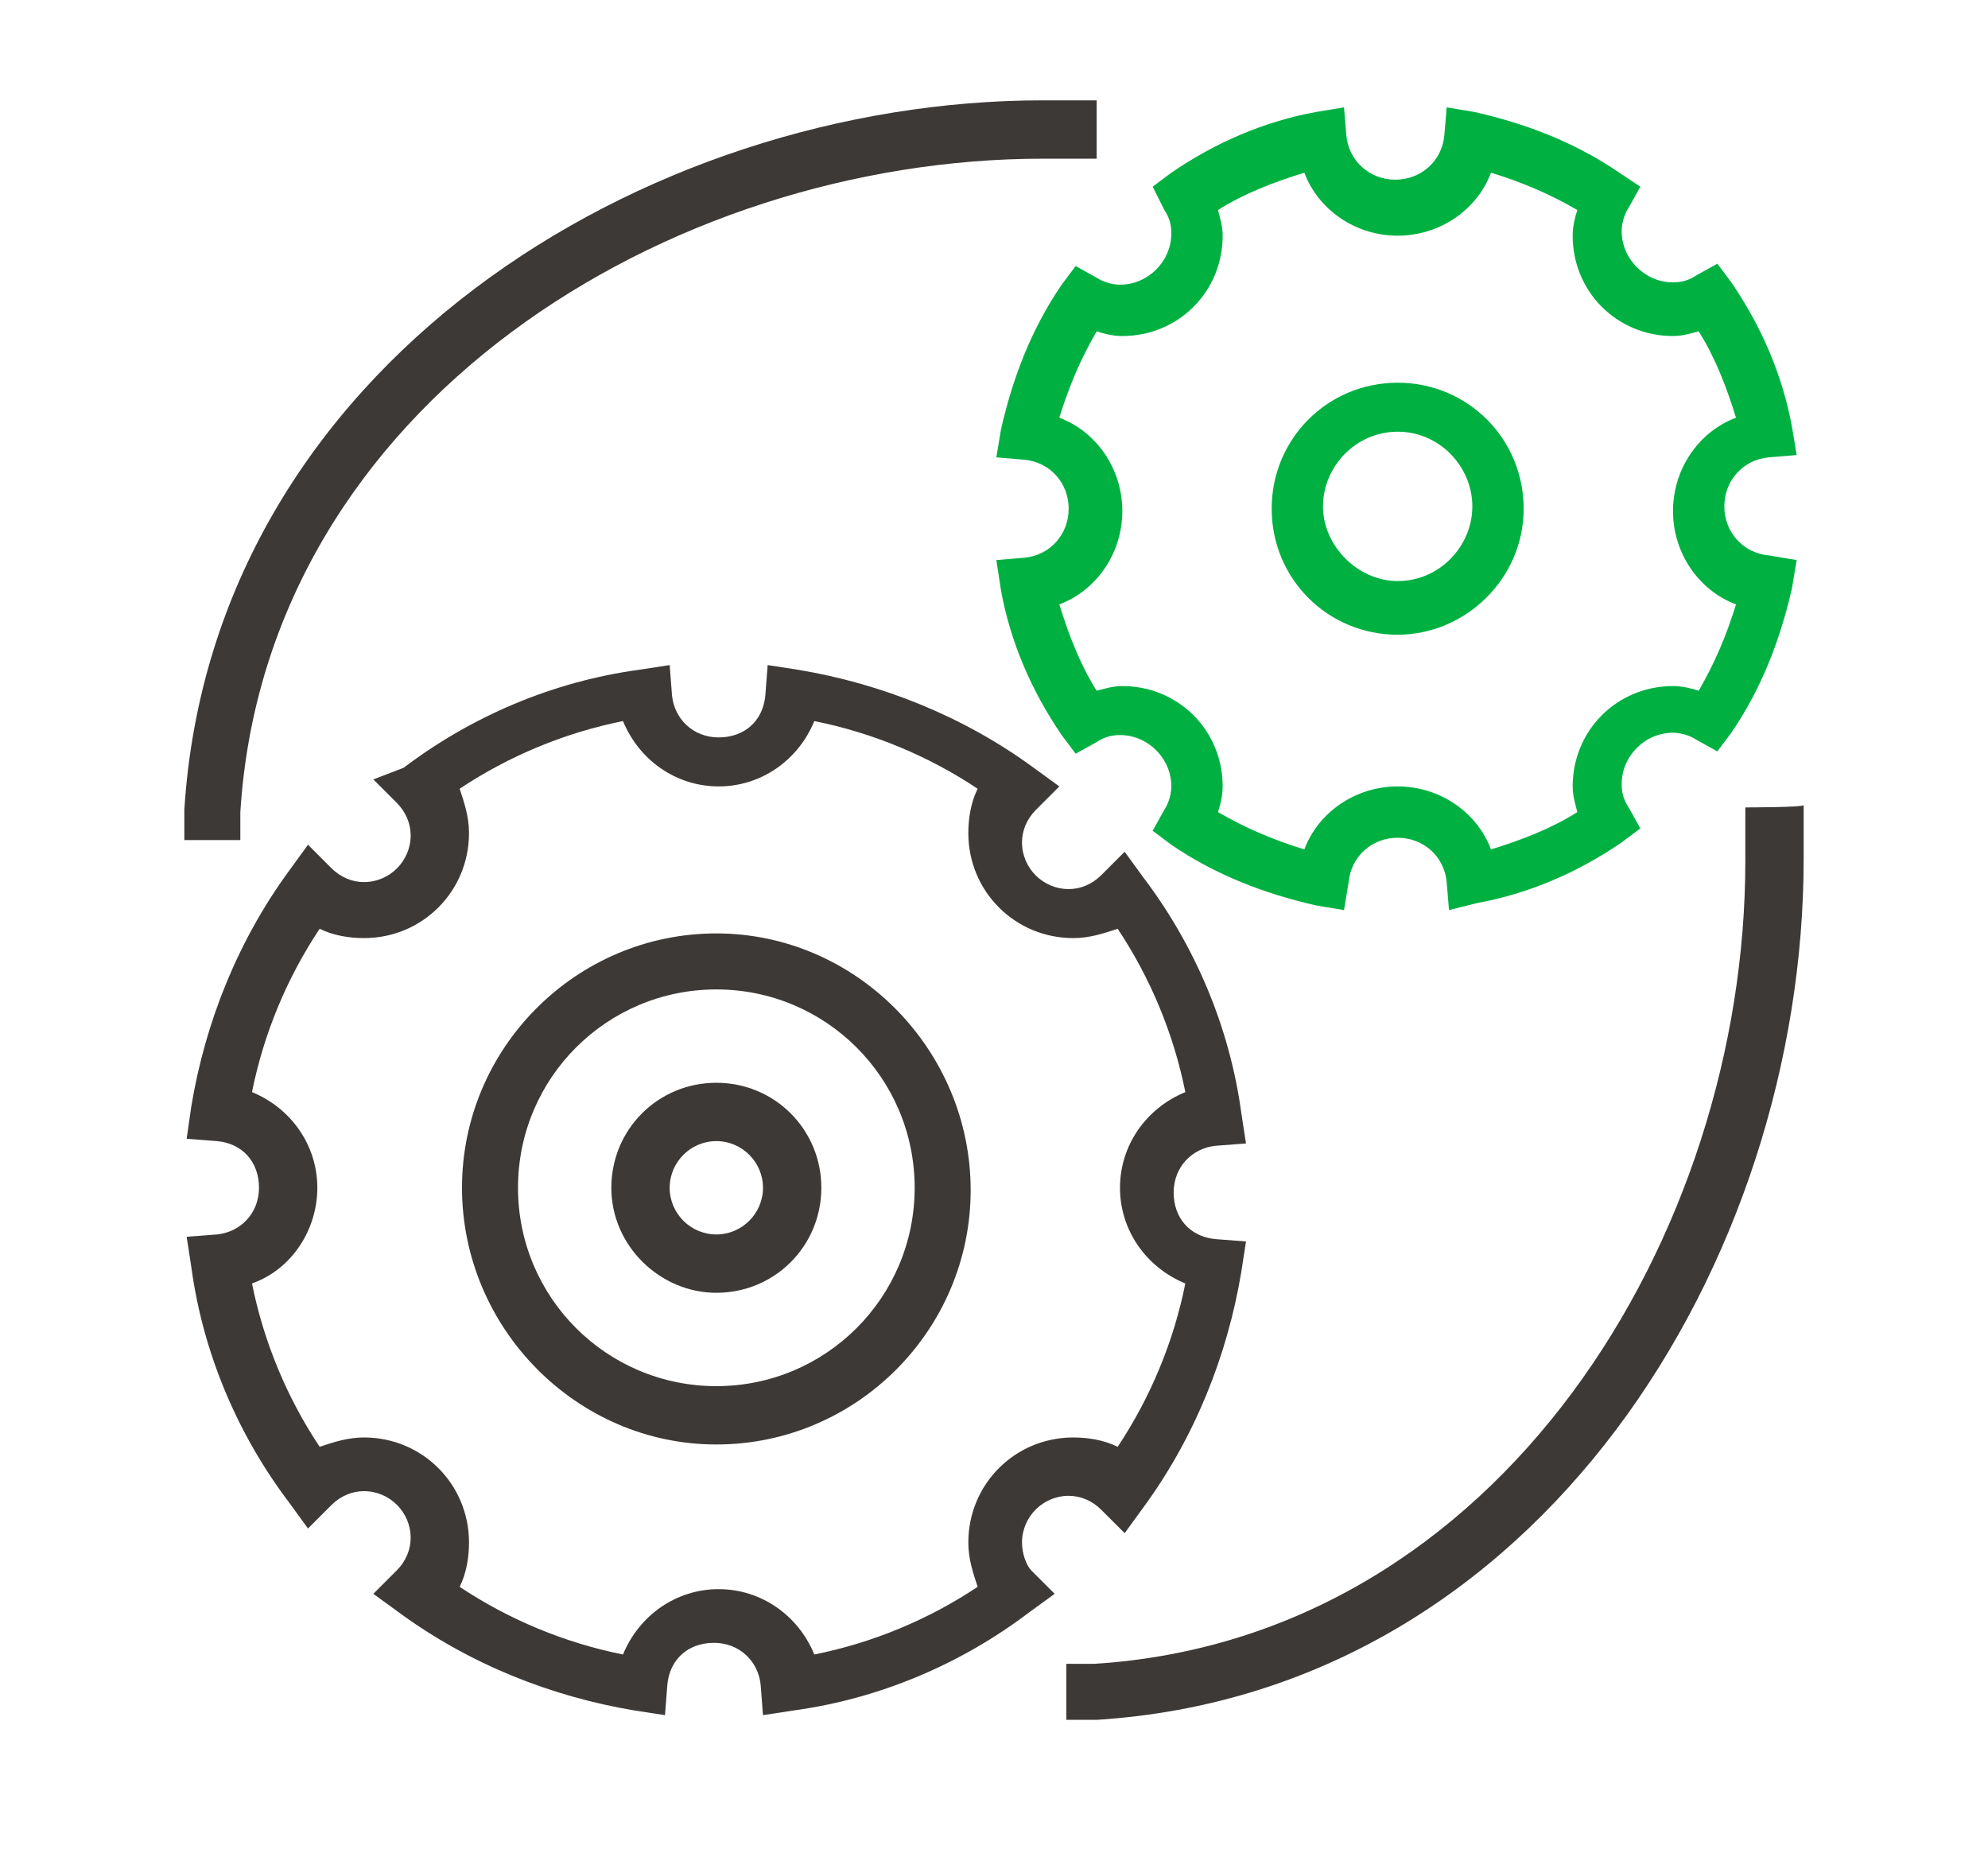
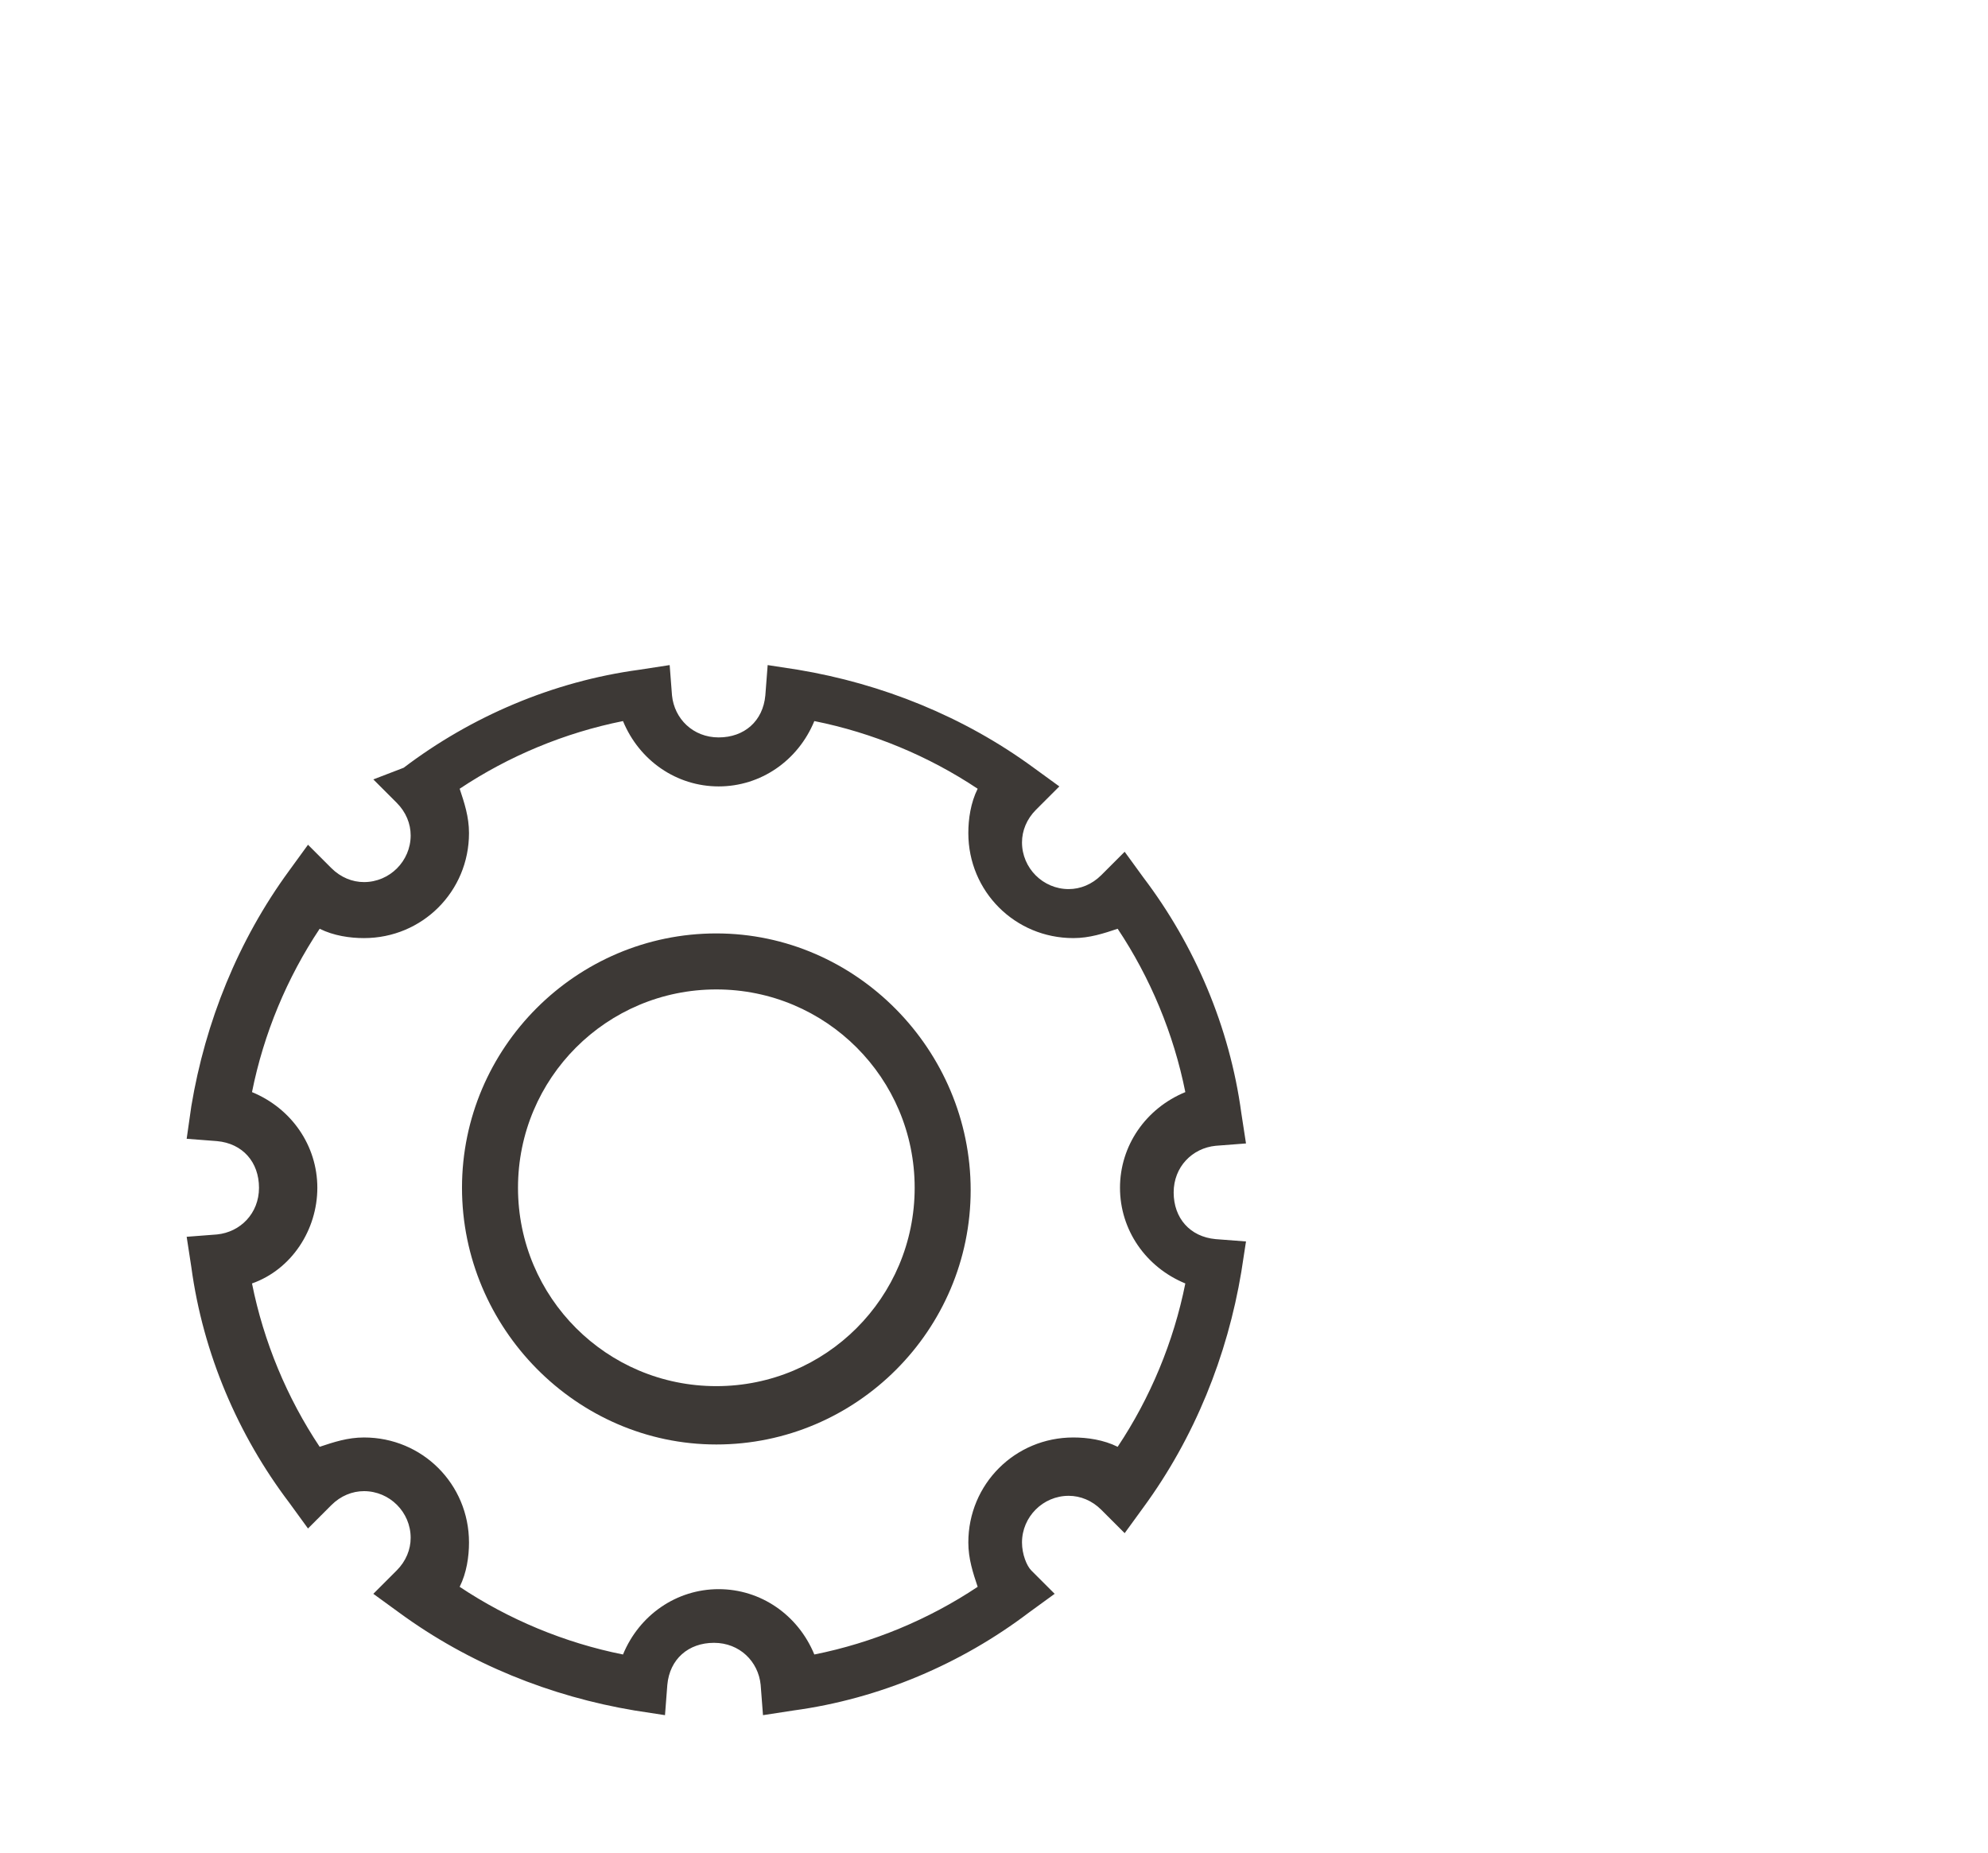
<svg xmlns="http://www.w3.org/2000/svg" version="1.1" id="Layer_1" x="0px" y="0px" viewBox="0 0 85.2 79.4" style="enable-background:new 0 0 85.2 79.4;" xml:space="preserve">
  <style type="text/css">
	.st0{fill:#00B142;}
	.st1{fill:#3D3936;}
</style>
  <g>
-     <path class="st0" d="M62.1,39L62,37.8c-0.1-1.1-1-1.9-2.1-1.9s-2,0.8-2.1,1.9L57.6,39l-1.2-0.2c-2.2-0.5-4.3-1.3-6.2-2.6l-0.8-0.6   l0.5-0.9c0.2-0.3,0.3-0.7,0.3-1c0-1.2-1-2.2-2.2-2.2c-0.4,0-0.7,0.1-1,0.3l-0.9,0.5l-0.6-0.8c-1.3-1.9-2.2-4-2.6-6.2L42.7,24   l1.2-0.1c1.1-0.1,1.9-1,1.9-2.1s-0.8-2-1.9-2.1l-1.2-0.1l0.2-1.2c0.5-2.2,1.3-4.3,2.6-6.2l0.6-0.8l0.9,0.5c0.3,0.2,0.7,0.3,1,0.3   c1.2,0,2.2-1,2.2-2.2c0-0.4-0.1-0.7-0.3-1L49.4,8l0.8-0.6c1.9-1.3,4-2.2,6.2-2.6l1.2-0.2l0.1,1.2c0.1,1.1,1,1.9,2.1,1.9   s2-0.8,2.1-1.9l0.1-1.2l1.2,0.2c2.2,0.5,4.3,1.3,6.2,2.6L70.3,8l-0.5,0.9c-0.2,0.3-0.3,0.7-0.3,1c0,1.2,1,2.2,2.2,2.2   c0.4,0,0.7-0.1,1-0.3l0.9-0.5l0.6,0.8c1.3,1.9,2.2,4,2.6,6.2l0.2,1.2l-1.2,0.1c-1.1,0.1-1.9,1-1.9,2.1s0.8,2,1.9,2.1L77,24   l-0.2,1.2c-0.5,2.2-1.3,4.3-2.6,6.2l-0.6,0.8l-0.9-0.5c-0.3-0.2-0.7-0.3-1-0.3c-1.2,0-2.2,1-2.2,2.2c0,0.4,0.1,0.7,0.3,1l0.5,0.9   l-0.8,0.6c-1.9,1.3-4,2.2-6.2,2.6C63.3,38.7,62.1,39,62.1,39z M59.9,33.7c1.8,0,3.4,1.1,4,2.7c1.3-0.4,2.6-0.9,3.7-1.6   c-0.1-0.4-0.2-0.7-0.2-1.1c0-2.4,1.9-4.3,4.3-4.3c0.4,0,0.8,0.1,1.1,0.2c0.7-1.2,1.2-2.4,1.6-3.7c-1.6-0.6-2.7-2.2-2.7-4   s1.1-3.4,2.7-4c-0.4-1.3-0.9-2.6-1.6-3.7c-0.4,0.1-0.7,0.2-1.1,0.2c-2.4,0-4.3-1.9-4.3-4.3c0-0.4,0.1-0.8,0.2-1.1   c-1.2-0.7-2.4-1.2-3.7-1.6c-0.6,1.6-2.2,2.7-4,2.7c-1.8,0-3.4-1.1-4-2.7c-1.3,0.4-2.6,0.9-3.7,1.6c0.1,0.4,0.2,0.7,0.2,1.1   c0,2.4-1.9,4.3-4.3,4.3c-0.4,0-0.8-0.1-1.1-0.2c-0.7,1.2-1.2,2.4-1.6,3.7c1.6,0.6,2.7,2.2,2.7,4s-1.1,3.4-2.7,4   c0.4,1.3,0.9,2.6,1.6,3.7c0.4-0.1,0.7-0.2,1.1-0.2c2.4,0,4.3,1.9,4.3,4.3c0,0.4-0.1,0.8-0.2,1.1c1.2,0.7,2.4,1.2,3.7,1.6   C56.5,34.8,58.1,33.7,59.9,33.7z" />
-     <path class="st0" d="M59.9,27.2c-3,0-5.4-2.4-5.4-5.4s2.4-5.4,5.4-5.4c3,0,5.4,2.4,5.4,5.4S62.8,27.2,59.9,27.2z M59.9,18.5   c-1.8,0-3.2,1.5-3.2,3.2s1.5,3.2,3.2,3.2c1.8,0,3.2-1.5,3.2-3.2S61.7,18.5,59.9,18.5z" />
-   </g>
+     </g>
  <g>
    <path class="st1" d="M43.8,66.1c0-1.1,0.9-2,2-2c0.5,0,1,0.2,1.4,0.6l1,1l0.8-1.1c2.2-3,3.6-6.5,4.2-10.1l0.2-1.3l-1.3-0.1   c-1.1-0.1-1.8-0.9-1.8-2s0.8-1.9,1.8-2l1.3-0.1l-0.2-1.3c-0.5-3.7-2-7.2-4.2-10.1l-0.8-1.1l-1,1c-0.4,0.4-0.9,0.6-1.4,0.6   c-1.1,0-2-0.9-2-2c0-0.5,0.2-1,0.6-1.4l1-1l-1.1-0.8c-3-2.2-6.5-3.6-10.1-4.2l-1.3-0.2l-0.1,1.3c-0.1,1.1-0.9,1.8-2,1.8   s-1.9-0.8-2-1.8l-0.1-1.3l-1.3,0.2c-3.7,0.5-7.2,2-10.1,4.2L16,33.4l1,1c0.4,0.4,0.6,0.9,0.6,1.4c0,1.1-0.9,2-2,2   c-0.5,0-1-0.2-1.4-0.6l-1-1l-0.8,1.1c-2.2,3-3.6,6.5-4.2,10.1L8,48.8l1.3,0.1c1.1,0.1,1.8,0.9,1.8,2s-0.8,1.9-1.8,2L8,53l0.2,1.3   c0.5,3.7,2,7.2,4.2,10.1l0.8,1.1l1-1c0.4-0.4,0.9-0.6,1.4-0.6c1.1,0,2,0.9,2,2c0,0.5-0.2,1-0.6,1.4l-1,1l1.1,0.8   c3,2.2,6.5,3.6,10.1,4.2l1.3,0.2l0.1-1.3c0.1-1.1,0.9-1.8,2-1.8c1.1,0,1.9,0.8,2,1.8l0.1,1.3l1.3-0.2c3.7-0.5,7.2-2,10.1-4.2   l1.1-0.8l-1-1C44,67.1,43.8,66.6,43.8,66.1z M13.6,50.9c0-1.8-1.1-3.4-2.8-4.1c0.5-2.5,1.5-4.9,2.9-7c0.6,0.3,1.3,0.4,1.9,0.4   c2.5,0,4.5-2,4.5-4.5c0-0.7-0.2-1.3-0.4-1.9c2.1-1.4,4.5-2.4,7-2.9c0.7,1.7,2.3,2.8,4.1,2.8c1.8,0,3.4-1.1,4.1-2.8   c2.5,0.5,4.9,1.5,7,2.9c-0.3,0.6-0.4,1.3-0.4,1.9c0,2.5,2,4.5,4.5,4.5c0.7,0,1.3-0.2,1.9-0.4c1.4,2.1,2.4,4.5,2.9,7   c-1.7,0.7-2.8,2.3-2.8,4.1c0,1.8,1.1,3.4,2.8,4.1c-0.5,2.5-1.5,4.9-2.9,7c-0.6-0.3-1.3-0.4-1.9-0.4c-2.5,0-4.5,2-4.5,4.5   c0,0.7,0.2,1.3,0.4,1.9c-2.1,1.4-4.5,2.4-7,2.9c-0.7-1.7-2.3-2.8-4.1-2.8s-3.4,1.1-4.1,2.8c-2.5-0.5-4.9-1.5-7-2.9   c0.3-0.6,0.4-1.3,0.4-1.9c0-2.5-2-4.5-4.5-4.5c-0.7,0-1.3,0.2-1.9,0.4c-1.4-2.1-2.4-4.5-2.9-7C12.5,54.4,13.6,52.7,13.6,50.9z" />
    <path class="st1" d="M30.7,61.9c6,0,10.9-4.9,10.9-10.9S36.7,40,30.7,40s-10.9,4.9-10.9,10.9S24.7,61.9,30.7,61.9z M22.2,50.9   c0-4.7,3.8-8.5,8.5-8.5s8.5,3.8,8.5,8.5s-3.8,8.5-8.5,8.5S22.2,55.6,22.2,50.9z" />
-     <path class="st1" d="M30.7,55.4c2.5,0,4.5-2,4.5-4.5c0-2.5-2-4.5-4.5-4.5s-4.5,2-4.5,4.5C26.2,53.4,28.3,55.4,30.7,55.4z    M28.7,50.9c0-1.1,0.9-2,2-2c1.1,0,2,0.9,2,2s-0.9,2-2,2C29.6,52.9,28.7,52,28.7,50.9z" />
-     <path class="st1" d="M10.3,34.8c1.1-17.5,18.4-28,34.4-28h2.3V4.3h-2.3C27.6,4.3,9.1,15.7,7.9,34.7V36h2.4V34.8z" />
-     <path class="st1" d="M74.8,34.6v2.3c0,16-10.5,33.3-27.9,34.4h-1.2v2.4H47c19-1.2,30.3-19.7,30.3-36.9v-2.3   C77.3,34.6,74.8,34.6,74.8,34.6z" />
  </g>
</svg>